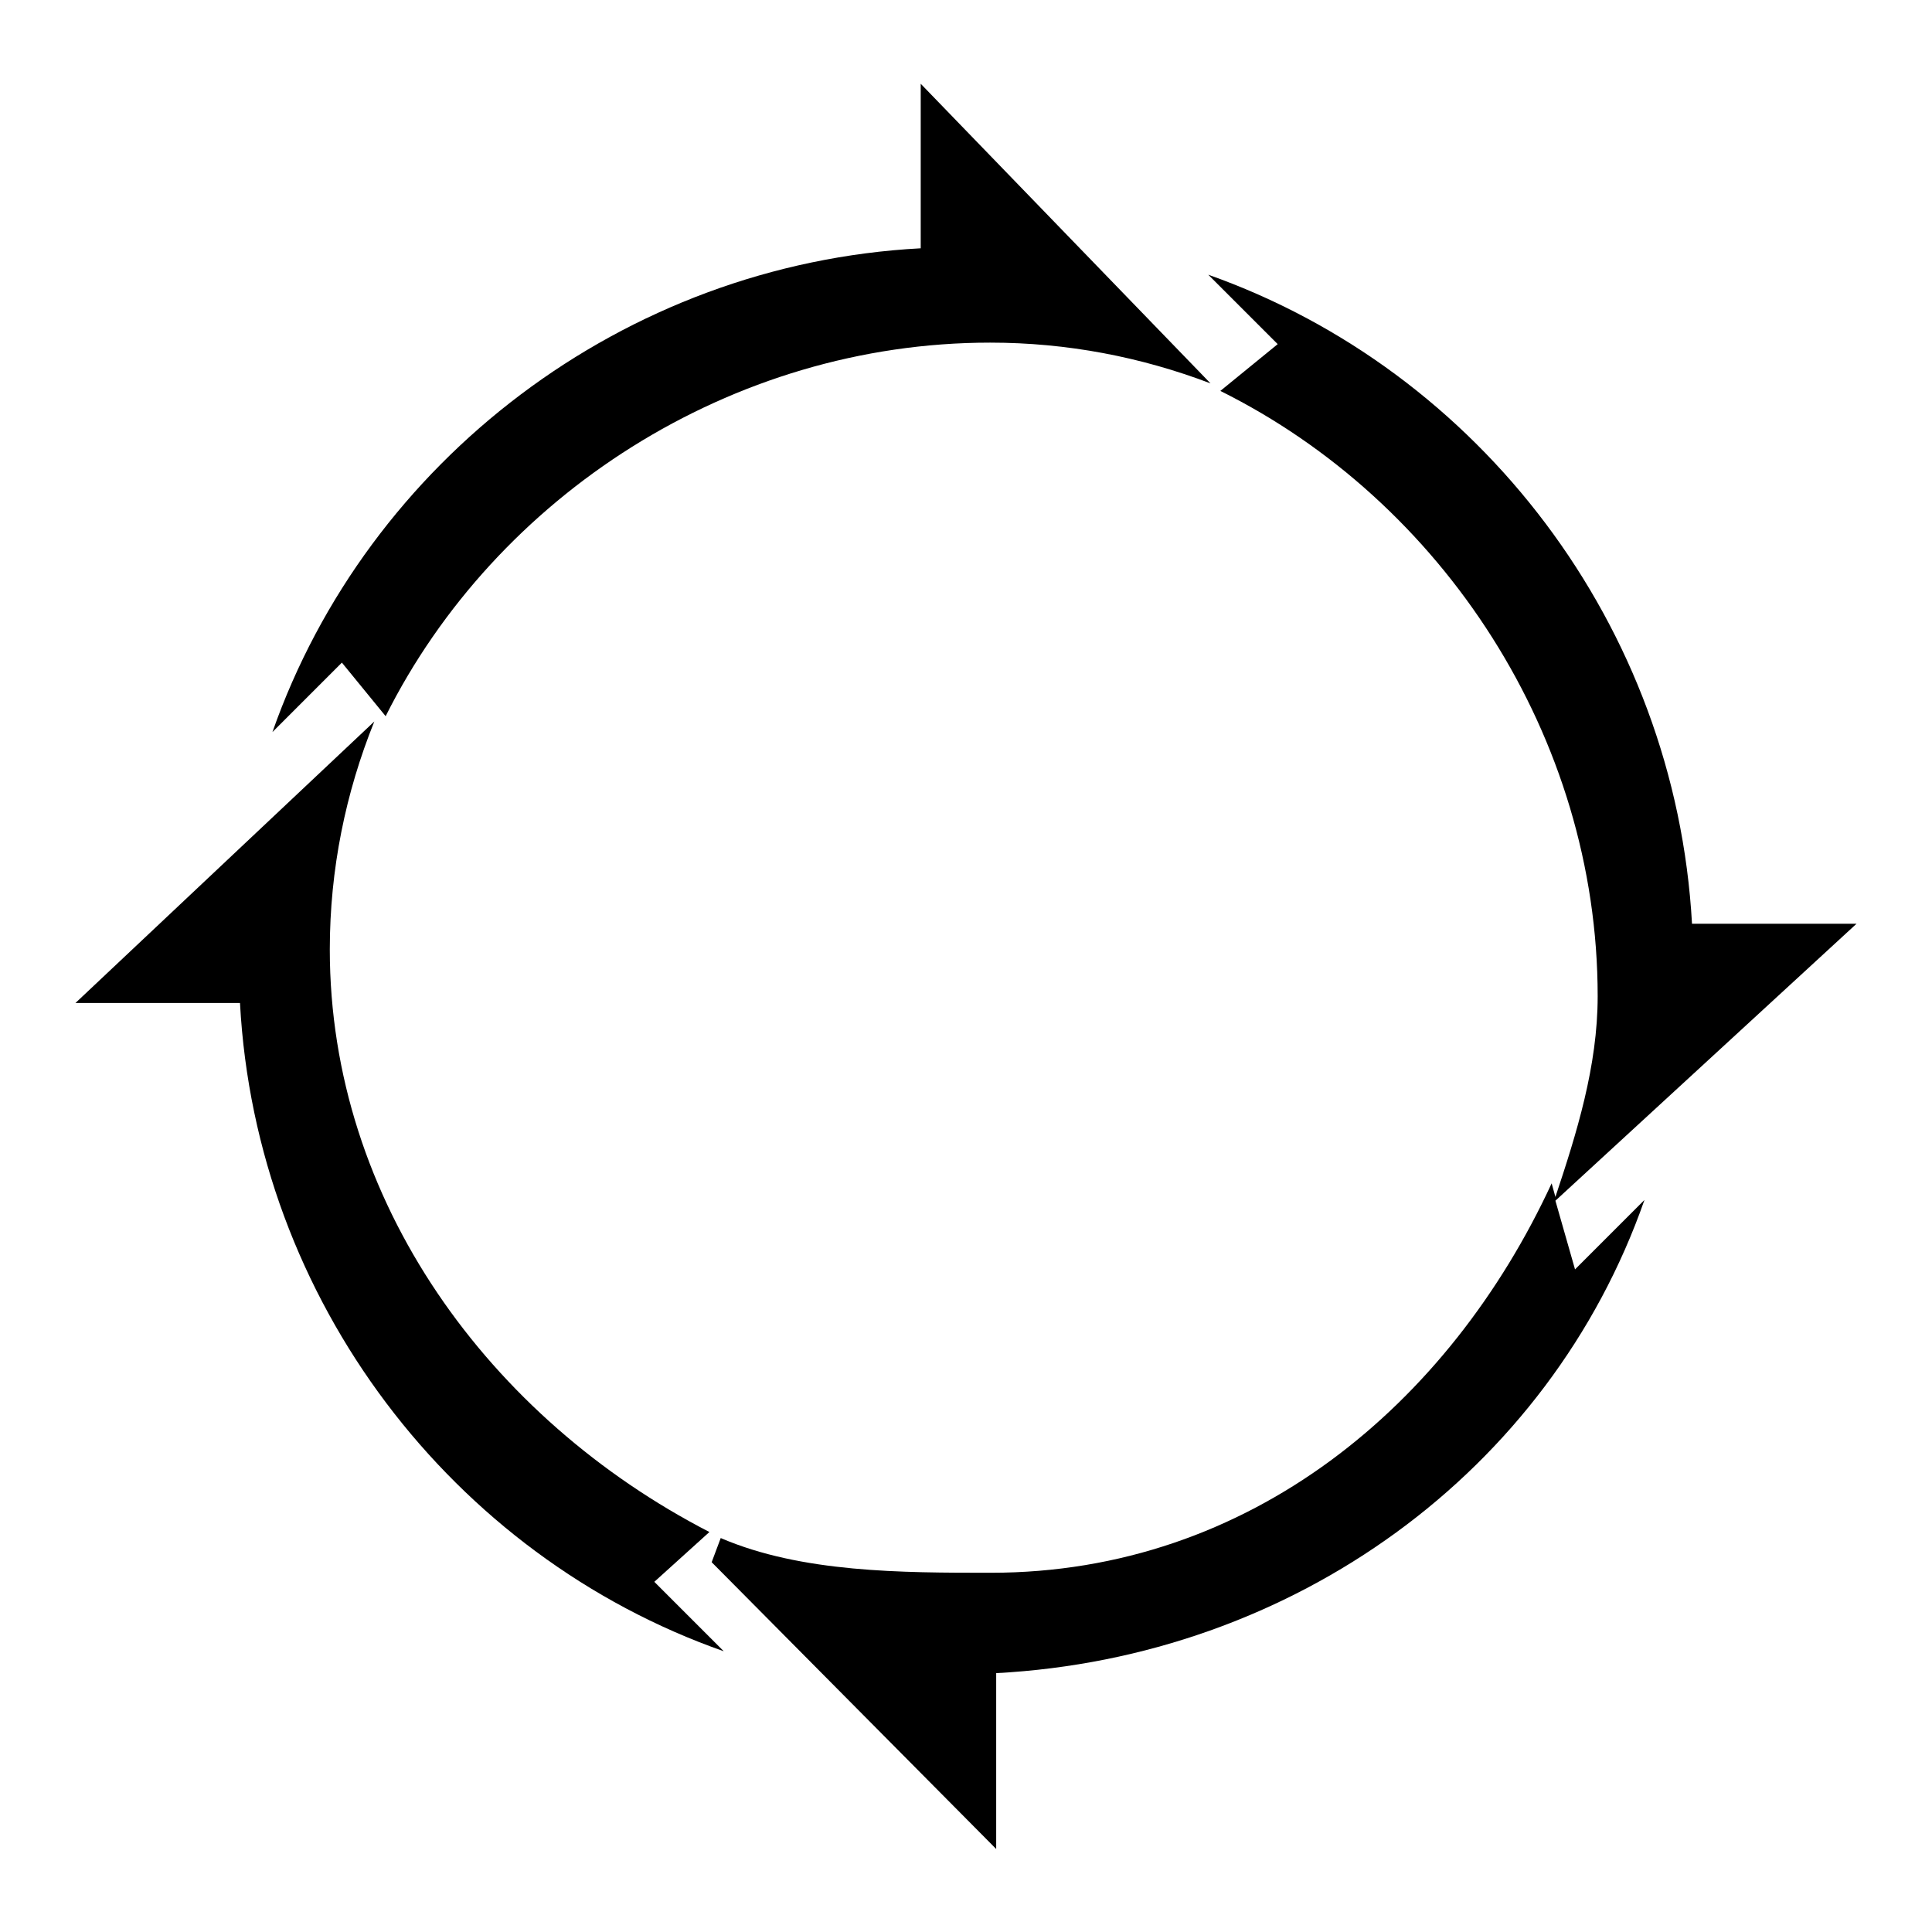
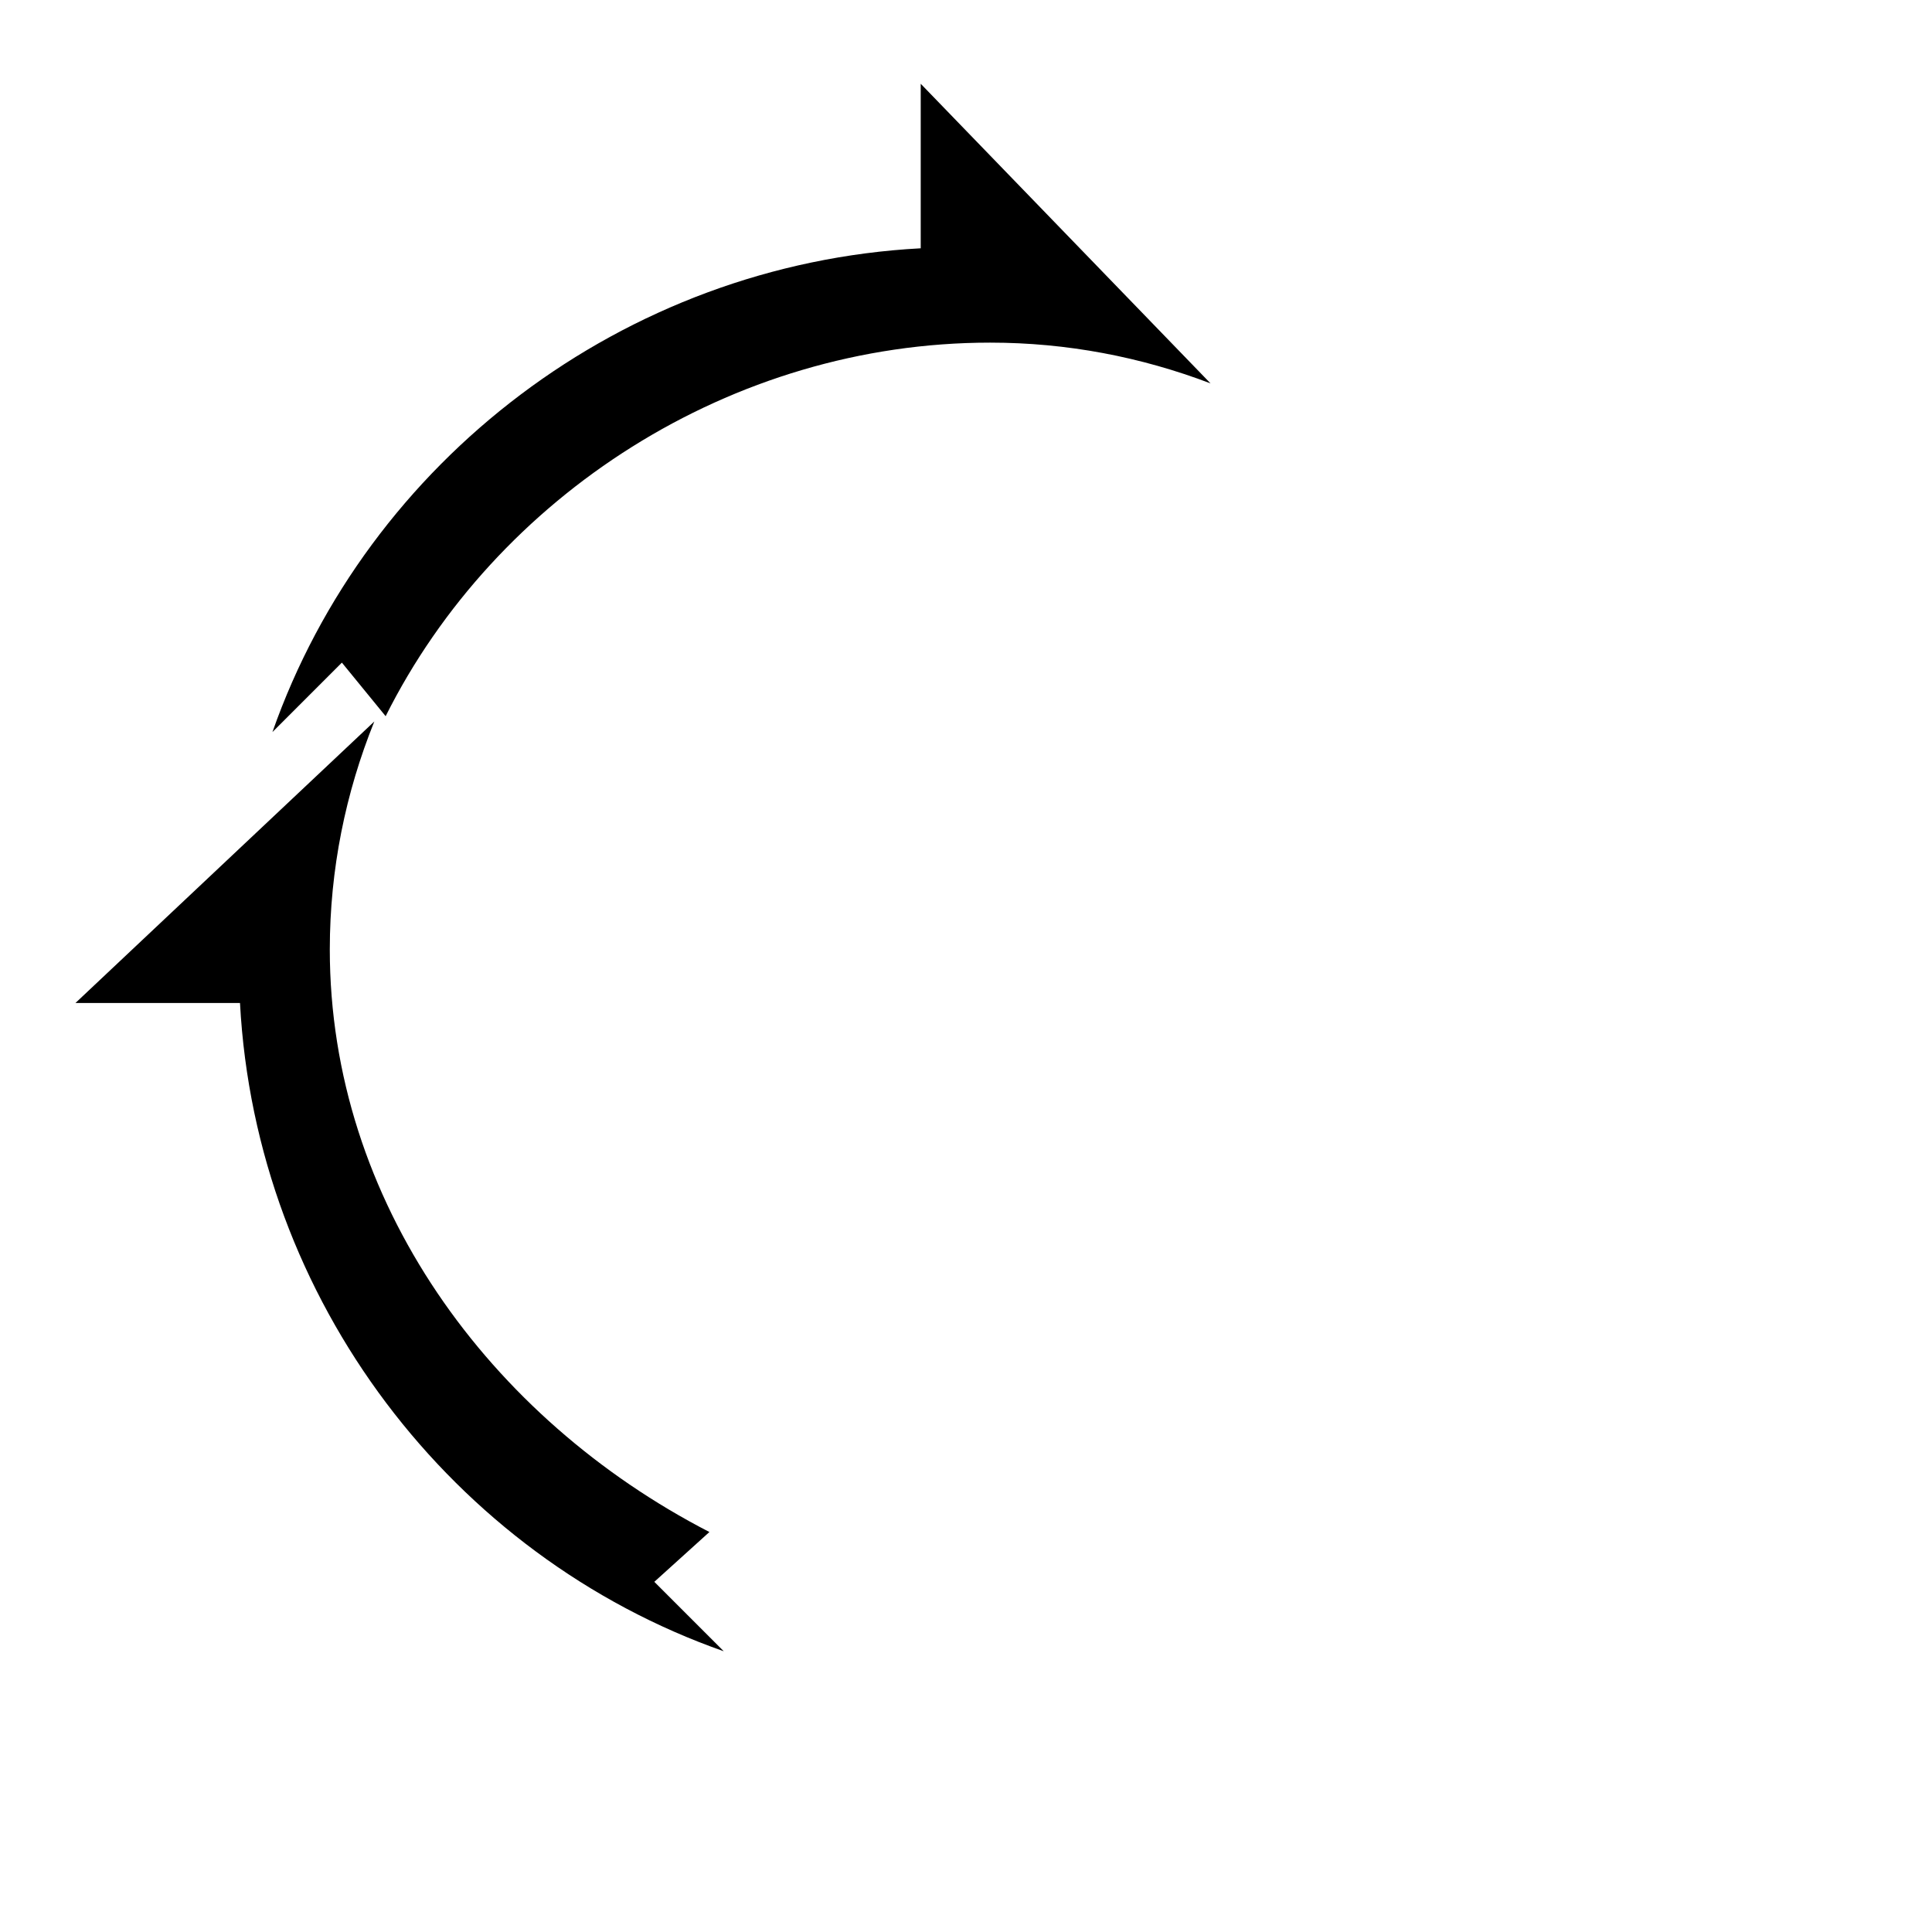
<svg xmlns="http://www.w3.org/2000/svg" version="1.1" x="0px" y="0px" viewBox="0 0 256 256" enable-background="new 0 0 256 256" xml:space="preserve">
  <g>
    <g>
      <path fill="#000000" d="M51.1,94.9c14.6-29.2,45.8-49.5,80.1-49.5c10.2,0,20,1.9,29.2,5.4L122,11.1v21.8C82.6,35,48.7,61.1,36.1,97l9.2-9.2L51.1,94.9z" />
-       <path fill="#000000" d="M206.1,159.1l39.9-36.7h-21.8C222,82.9,196,49.1,160.1,36.4l9.2,9.2l-7.6,6.2c29.4,14.6,50,45.8,50,80.2c0,9.3-2.8,18.2-5.6,26.6l-0.5-1.8c-13.5,29.2-39.9,51.6-74.3,51.6c-11.8,0-25.1,0-35.8-4.6l-1.2,3.2l37.7,38v-23.3c39.4-2.1,73.3-26.7,85.9-62.7l-9.2,9.2L206.1,159.1z" />
      <path fill="#000000" d="M94,203c-29.1-15-50.3-43.8-50.3-77.2c0-10.6,2.1-20.8,5.9-30.2L10,132.9h21.8c2.1,39.4,28.2,73.3,64.1,85.9l-9.2-9.2L94,203z" />
    </g>
  </g>
</svg>